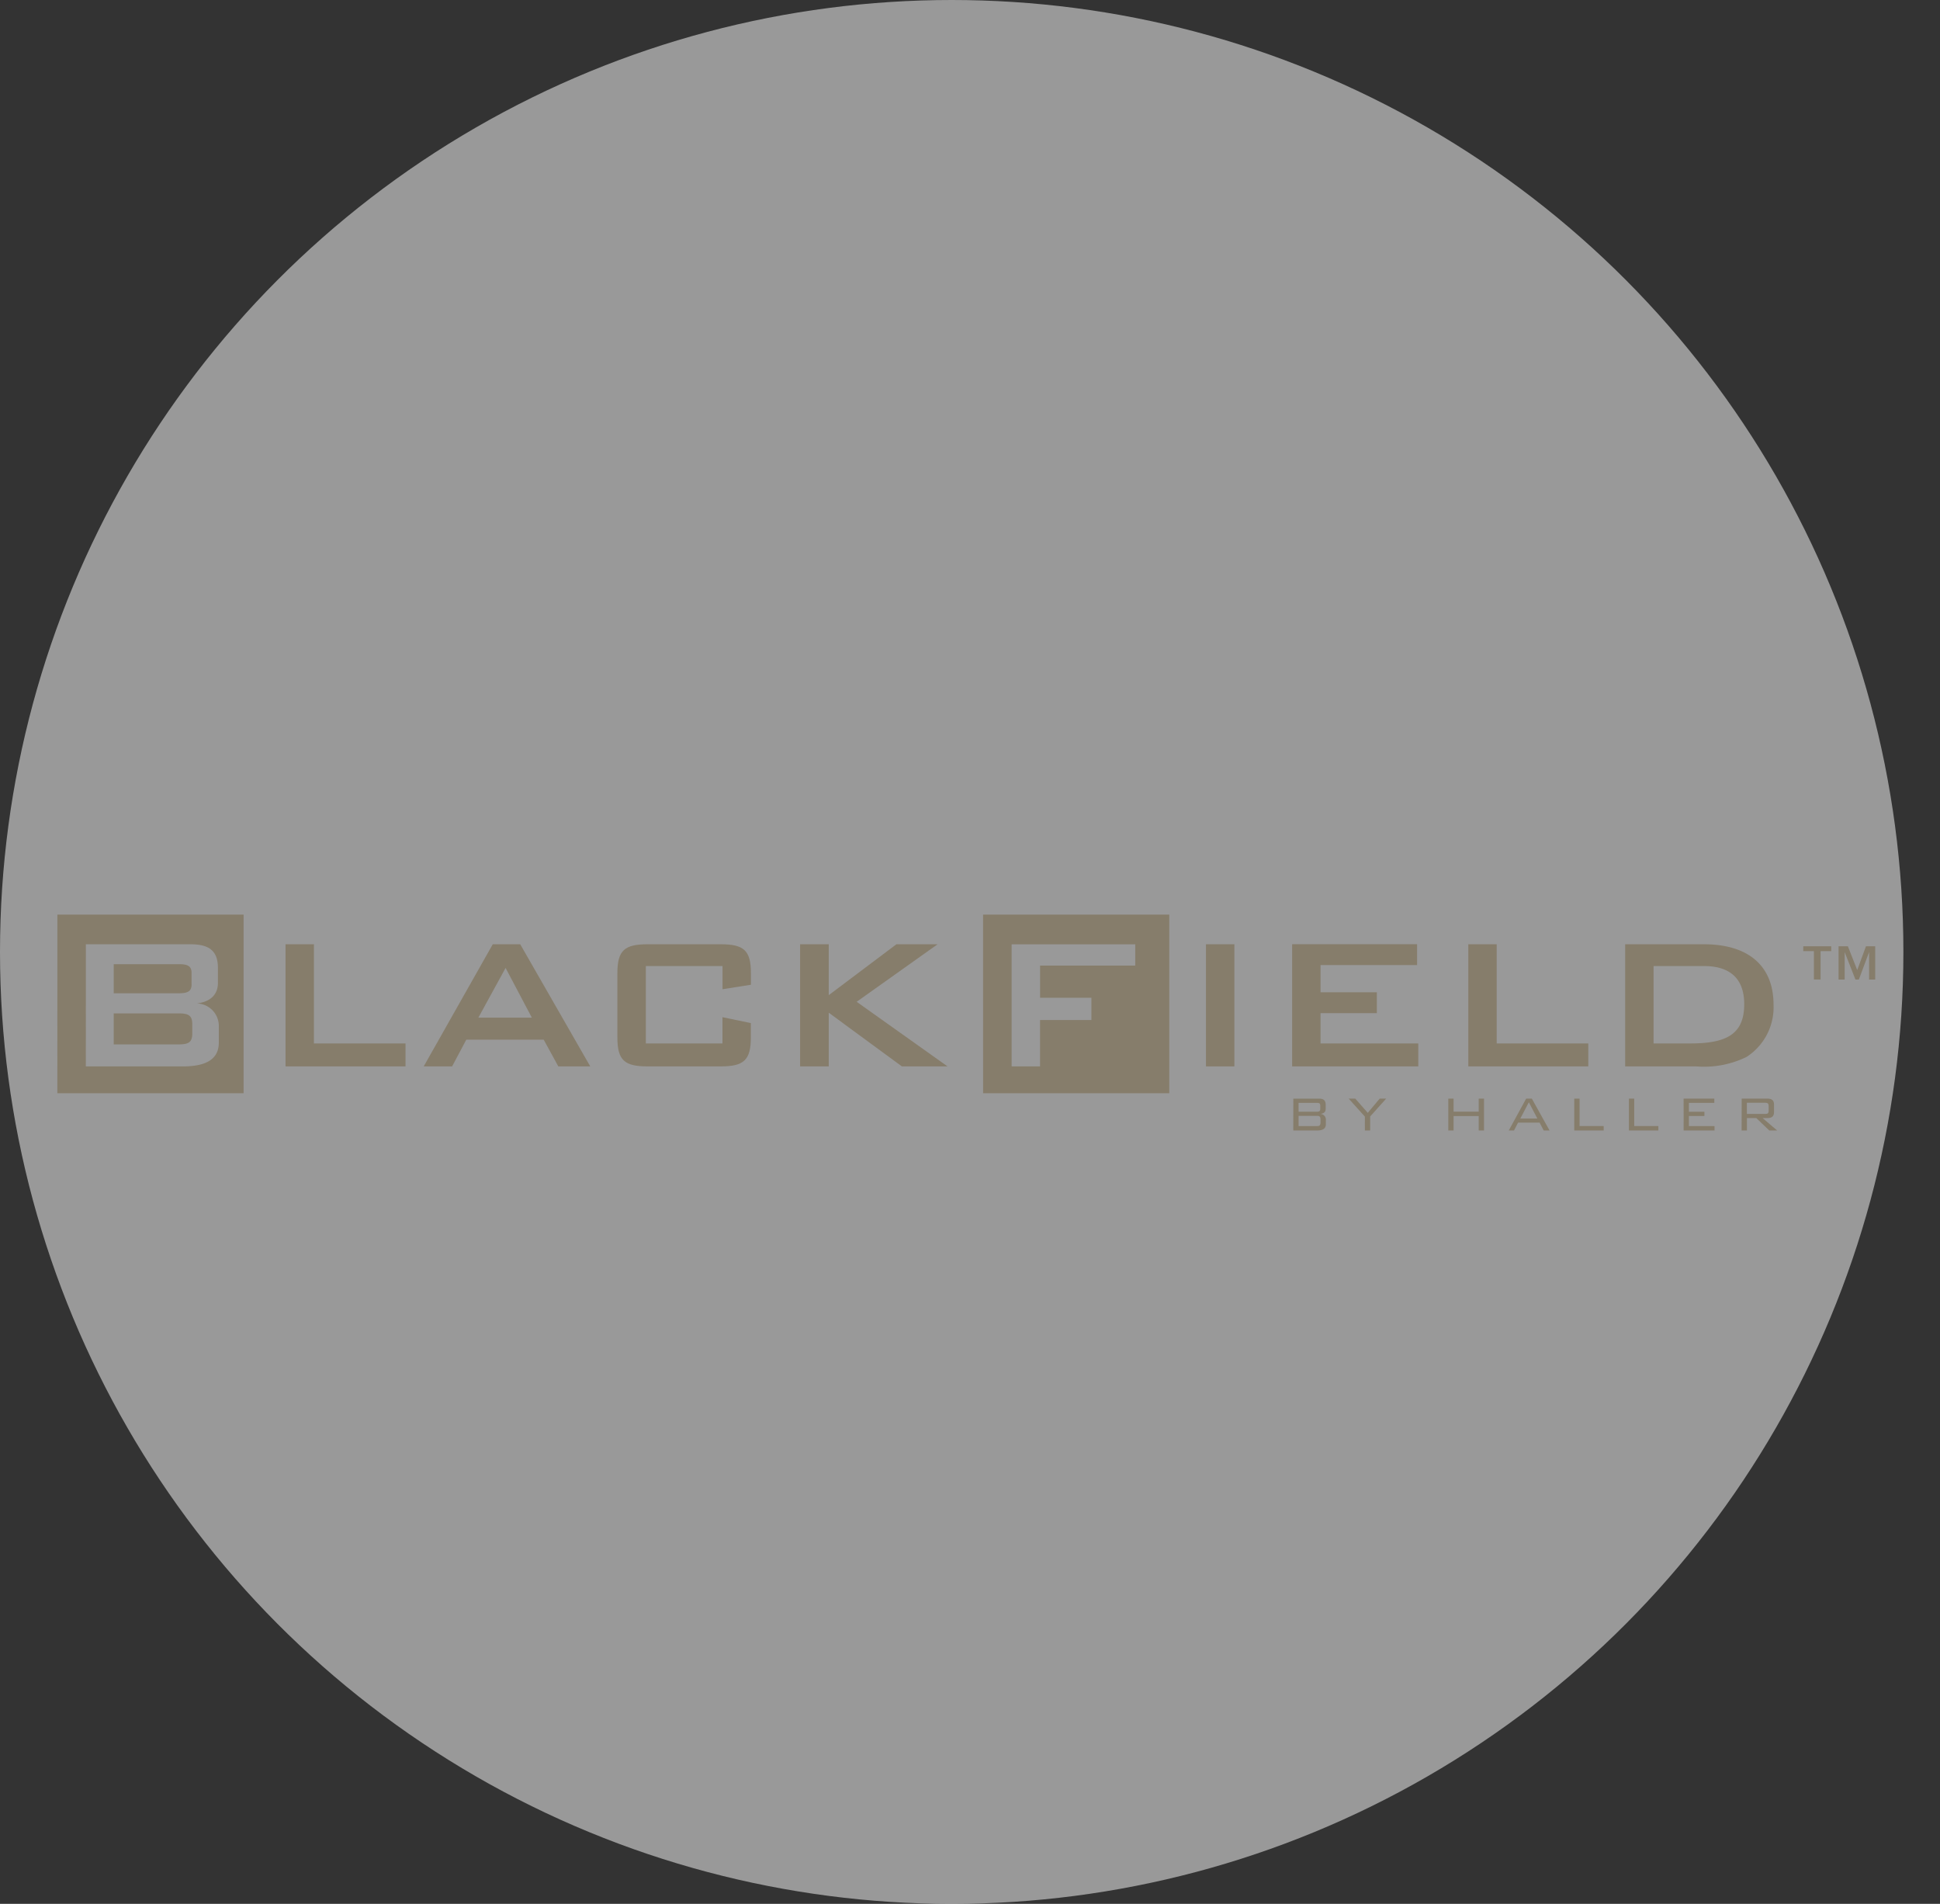
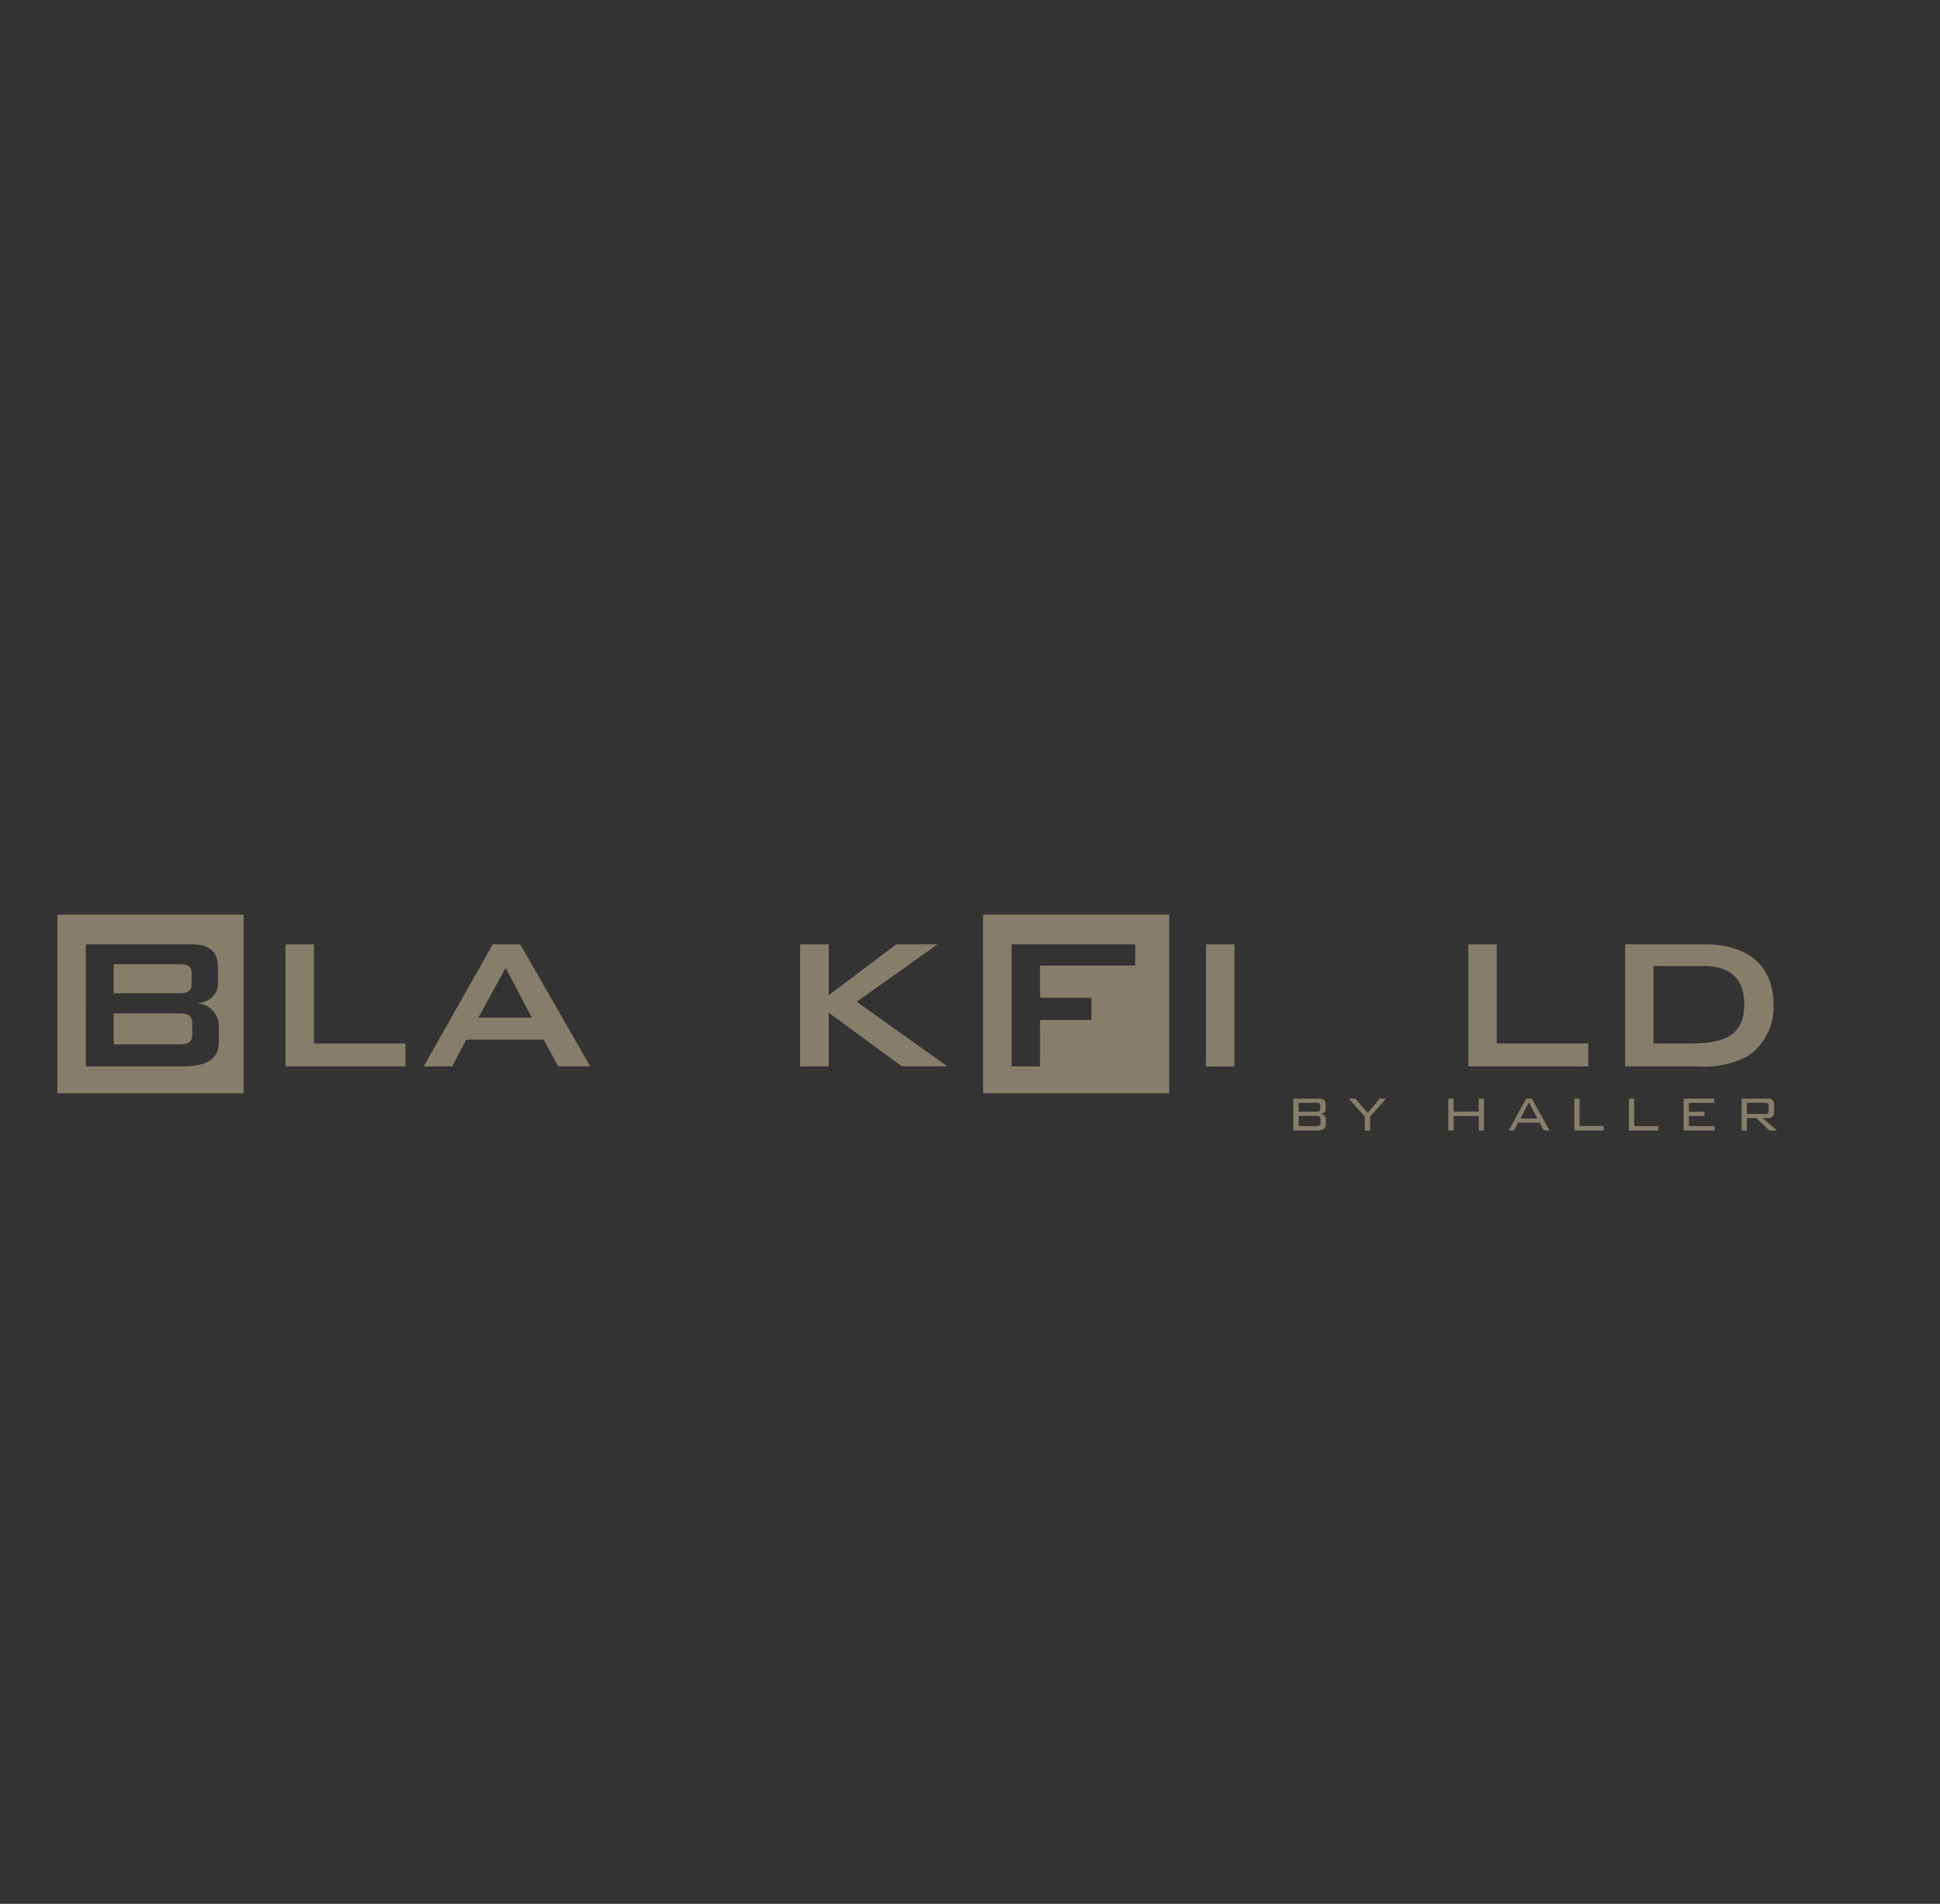
<svg xmlns="http://www.w3.org/2000/svg" width="159" height="156" viewBox="0 0 159 156">
  <rect x="0" y="0" width="159" height="156" fill="#333333" stroke="none" />
  <defs>
    <clipPath id="clip-path">
      <rect id="Rechteck_172" data-name="Rechteck 172" width="158.679" height="41.86" fill="#867d6b" />
    </clipPath>
  </defs>
  <g id="marken_blackfield" transform="translate(-825 -1104)">
    <g id="mess1_zub_ballistol" transform="translate(250 785)">
-       <circle id="Ellipse_14" data-name="Ellipse 14" cx="78" cy="78" r="78" transform="translate(575 319)" fill="rgba(255,255,255,0.5)" />
-     </g>
+       </g>
    <g id="Gruppe_794" data-name="Gruppe 794" transform="translate(521.572 718.479)">
      <g id="Gruppe_759" data-name="Gruppe 759" transform="translate(303.749 454.473)">
        <g id="Gruppe_758" data-name="Gruppe 758" clip-path="url(#clip-path)">
          <path id="Pfad_2080" data-name="Pfad 2080" d="M322.648,471.374h9.834v-1.881h-7.506v-8.127h-2.328Z" transform="translate(-299.567 -452.947)" fill="#867d6b" />
          <path id="Pfad_2081" data-name="Pfad 2081" d="M331.92,471.375h2.328l1.164-2.192h6.341l1.2,2.192h2.618l-5.741-10.008h-2.25Zm4.48-3.995,2.231-4.074,2.152,4.074H336.4" transform="translate(-297.515 -452.947)" fill="#867d6b" fill-rule="evenodd" />
          <g id="Gruppe_757" data-name="Gruppe 757" transform="translate(4.379 5.99)">
            <path id="Pfad_2082" data-name="Pfad 2082" d="M317.269,463.437c.718,0,1.067.136,1.067.718v.95c0,.581-.349.717-1.067.717h-5.314v-2.385Zm0,4.034c.8,0,1.125.155,1.125.893v.756c0,.736-.329.892-1.125.892h-5.314v-2.54Zm-7.6,4.344h7.952c1.959,0,2.948-.62,2.948-1.959v-1.28a1.847,1.847,0,0,0-1.8-1.92c1.105-.136,1.727-.717,1.727-1.687v-1.223c0-1.4-.718-1.939-2.251-1.939h-8.572Zm-2.331-12.438H322.6v14.637H307.335Z" transform="translate(-307.335 -459.377)" fill="#867d6b" fill-rule="evenodd" />
-             <path id="Pfad_2083" data-name="Pfad 2083" d="M353.533,463.151v1.9l2.328-.368v-.951c0-1.881-.6-2.366-2.483-2.366H347.4c-1.881,0-2.483.485-2.483,2.366v5.276c0,1.881.6,2.366,2.483,2.366h5.973c1.881,0,2.483-.485,2.483-2.366v-1.182l-2.328-.485v2.152H347.25v-6.342h6.284" transform="translate(-299.017 -458.937)" fill="#867d6b" />
            <path id="Pfad_2084" data-name="Pfad 2084" d="M357.18,471.374h2.347v-4.4l5.993,4.4h3.743l-7.448-5.294,6.633-4.714h-3.375l-5.546,4.17v-4.17H357.18Z" transform="translate(-296.304 -458.937)" fill="#867d6b" />
            <rect id="Rechteck_171" data-name="Rechteck 171" width="2.328" height="10.008" transform="translate(94.14 2.43)" fill="#867d6b" />
-             <path id="Pfad_2085" data-name="Pfad 2085" d="M390.2,471.374h10.338v-1.881h-8.01V467.01h4.616V465.3h-4.616v-2.23h7.913v-1.708H390.2Z" transform="translate(-288.998 -458.937)" fill="#867d6b" />
            <path id="Pfad_2086" data-name="Pfad 2086" d="M371.8,471.815h2.328v-3.8h4.209v-1.823H374.13v-2.638h7.8v-1.745H371.8Zm-2.342-12.438h15.261v14.637H369.46Z" transform="translate(-293.587 -459.377)" fill="#867d6b" fill-rule="evenodd" />
            <path id="Pfad_2087" data-name="Pfad 2087" d="M402.022,471.374h9.833v-1.881h-7.505v-8.127h-2.328Z" transform="translate(-286.381 -458.937)" fill="#867d6b" />
            <path id="Pfad_2088" data-name="Pfad 2088" d="M412.548,471.374h5.838a7.9,7.9,0,0,0,4.112-.776,4.843,4.843,0,0,0,2.211-4.287c0-3.1-1.977-4.945-5.72-4.945h-6.44Zm2.328-1.881v-6.342h4.13c2.192,0,3.3,1.086,3.3,3.123,0,2.483-1.474,3.219-4.422,3.219h-3.006" transform="translate(-284.052 -458.937)" fill="#867d6b" fill-rule="evenodd" />
-             <path id="Pfad_2089" data-name="Pfad 2089" d="M426.79,461.5H424.5v.4h.872v2.325h.548V461.9h.872Zm1.361,0h-.758v2.73h.5v-2.253l.884,2.253h.278l.841-2.253v2.253h.5V461.5h-.757l-.716,1.95-.767-1.95" transform="translate(-281.407 -458.907)" fill="#867d6b" fill-rule="evenodd" />
            <path id="Pfad_2090" data-name="Pfad 2090" d="M390.276,474.334h1.948c.482,0,.723-.164.723-.51v-.336a.466.466,0,0,0-.449-.511c.364-.045.435-.228.435-.445v-.3c0-.365-.172-.507-.552-.507h-2.1Zm2.212-1.771c0,.181-.081.232-.269.232h-1.507v-.723h1.507c.188,0,.269.04.269.228Zm.02,1.1c0,.238-.071.309-.288.309h-1.507v-.839h1.507c.212,0,.288.071.288.313v.217" transform="translate(-288.981 -456.645)" fill="#867d6b" fill-rule="evenodd" />
            <path id="Pfad_2091" data-name="Pfad 2091" d="M395.32,474.334h.435v-1.148l1.31-1.462h-.53l-.977,1.163-1.021-1.163h-.542l1.326,1.471Z" transform="translate(-288.158 -456.645)" fill="#867d6b" fill-rule="evenodd" />
            <path id="Pfad_2092" data-name="Pfad 2092" d="M400.679,474.334h.434v-1.184h2.059v1.184h.435v-2.61h-.435v1.067h-2.059v-1.067h-.434Z" transform="translate(-286.678 -456.645)" fill="#867d6b" />
            <path id="Pfad_2093" data-name="Pfad 2093" d="M404.736,474.334h.43l.335-.644h1.766l.333.644h.481l-1.452-2.611h-.465Zm.947-.977.7-1.335.7,1.335h-1.407" transform="translate(-285.781 -456.645)" fill="#867d6b" fill-rule="evenodd" />
            <path id="Pfad_2094" data-name="Pfad 2094" d="M409.132,474.334h2.413v-.365h-1.978v-2.246h-.435Z" transform="translate(-284.808 -456.645)" fill="#867d6b" />
            <path id="Pfad_2095" data-name="Pfad 2095" d="M412.8,474.334h2.413v-.365h-1.978v-2.246H412.8Z" transform="translate(-283.996 -456.645)" fill="#867d6b" />
            <path id="Pfad_2096" data-name="Pfad 2096" d="M416.472,474.334h2.534v-.359h-2.1v-.829h1.27V472.8h-1.27v-.728h2.08v-.348h-2.515Z" transform="translate(-283.184 -456.645)" fill="#867d6b" />
            <path id="Pfad_2097" data-name="Pfad 2097" d="M420.363,474.333h.435v-1.016h.769l1.063,1.016h.646l-1.193-1.016h.385c.379,0,.552-.142.552-.506v-.583c0-.364-.173-.506-.552-.506h-2.1Zm1.932-2.272c.194,0,.283.051.283.27v.379c0,.222-.089.267-.283.267h-1.5v-.916h1.5" transform="translate(-282.322 -456.645)" fill="#867d6b" fill-rule="evenodd" />
          </g>
        </g>
      </g>
    </g>
  </g>
</svg>